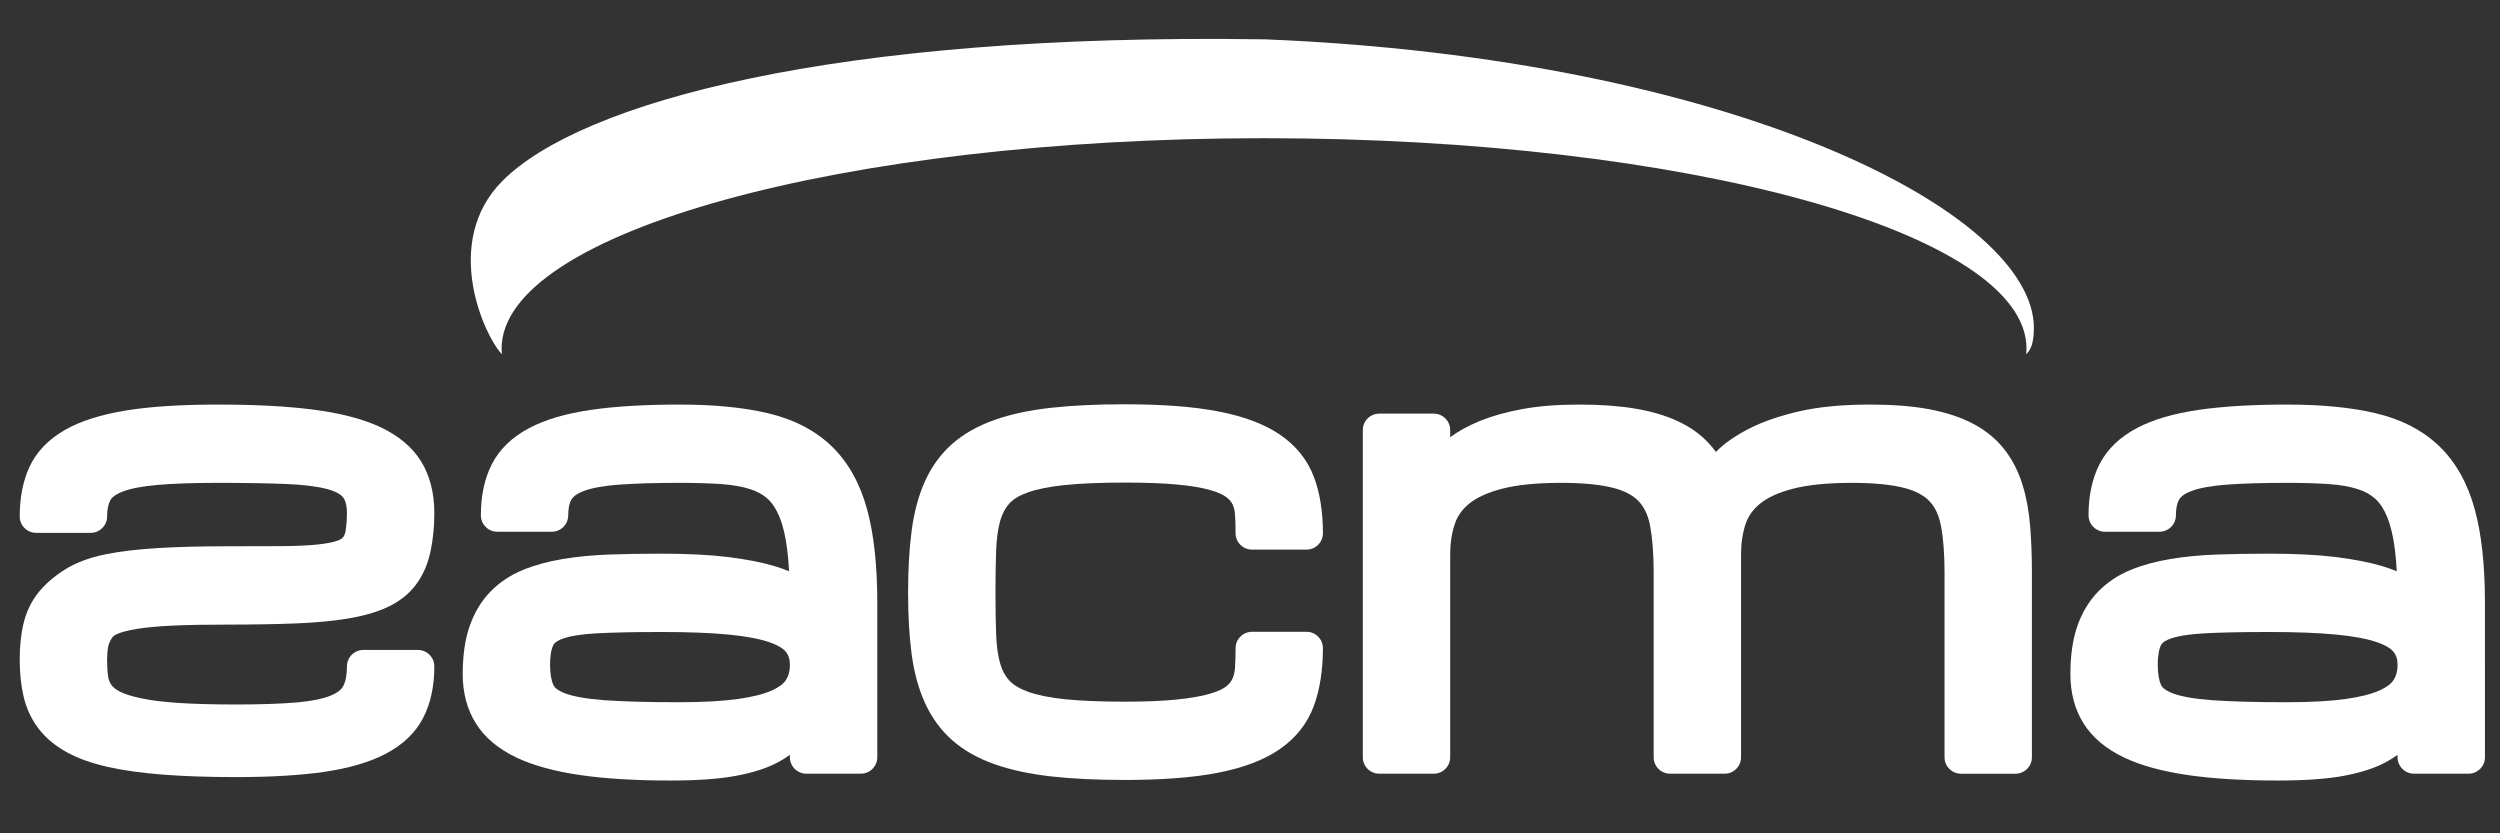
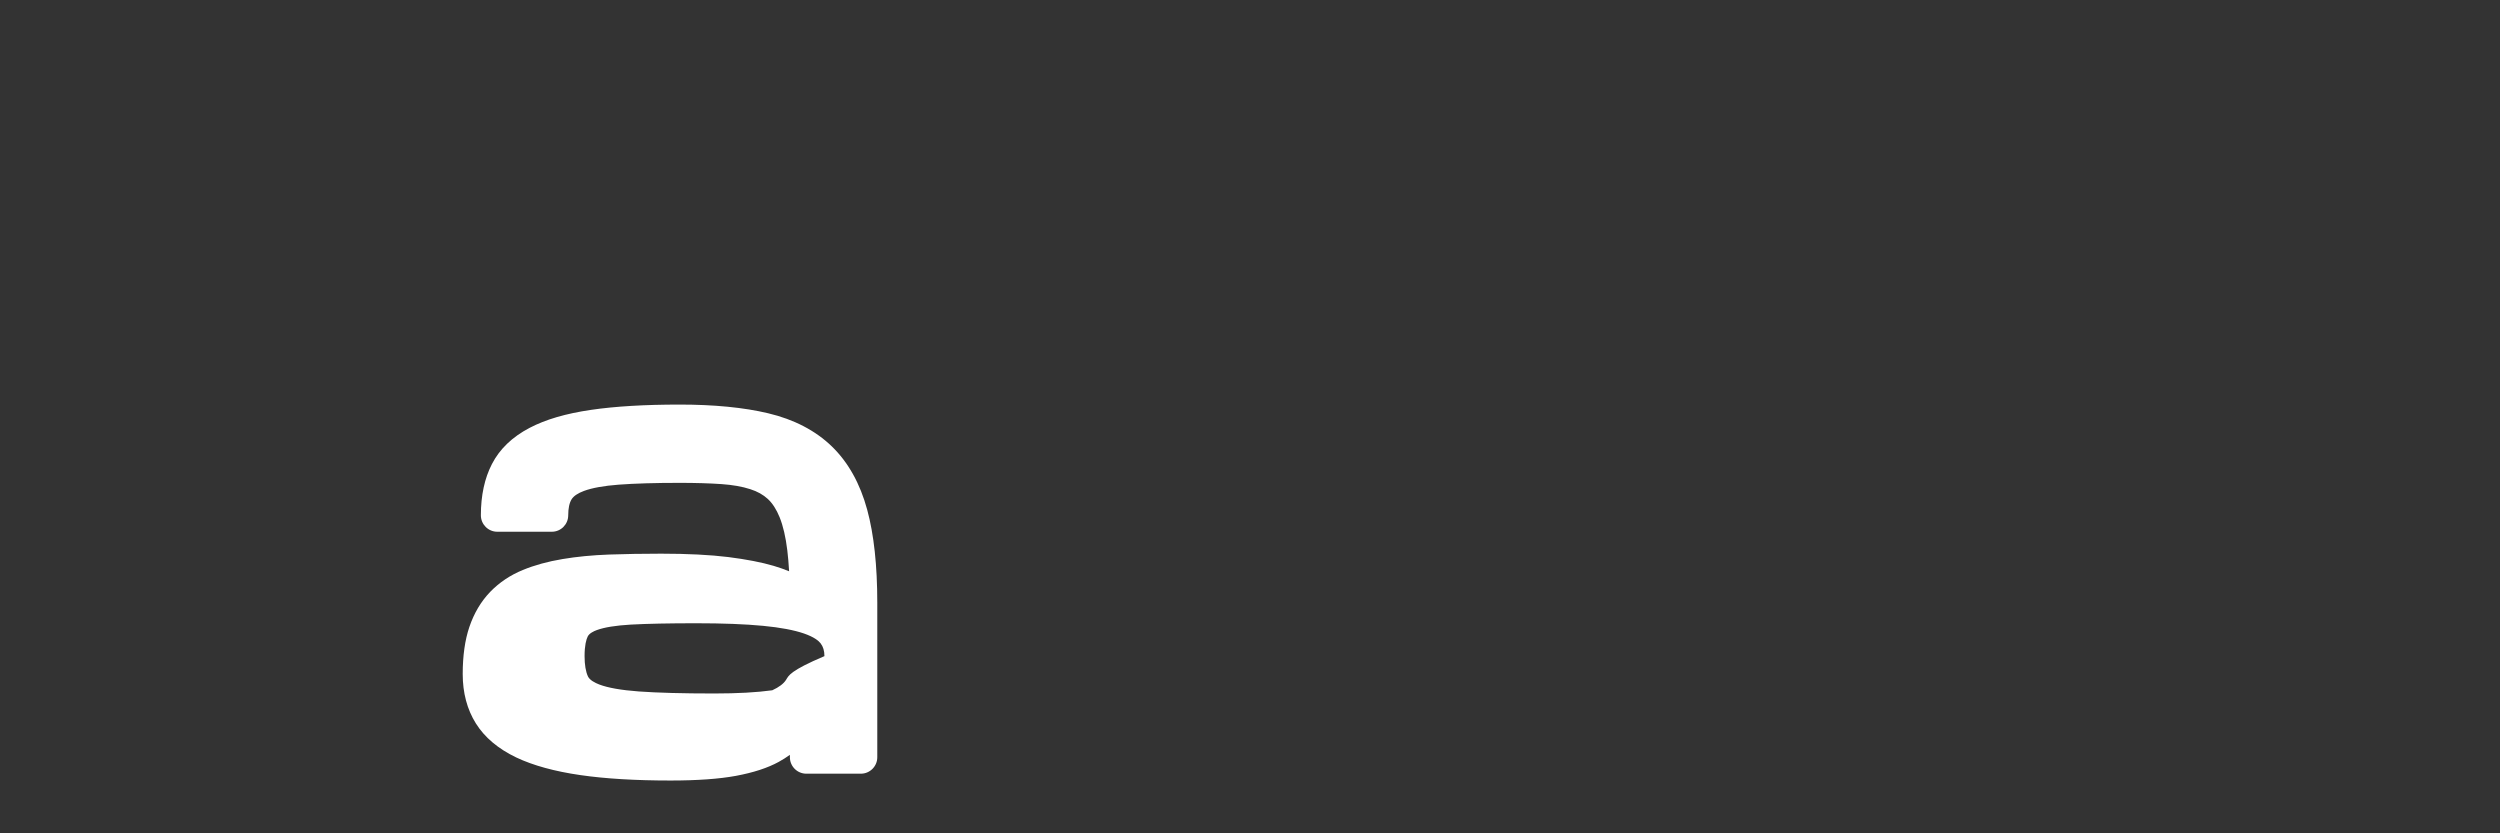
<svg xmlns="http://www.w3.org/2000/svg" version="1.1" id="Capa_1" x="0px" y="0px" width="300px" height="100px" viewBox="0 0 300 100" enable-background="new 0 0 300 100" xml:space="preserve">
  <rect x="0" y="0" width="300" height="100" fill="#333333" stroke="none" />
  <g>
    <g>
-       <path fill="#FFFFFF" d="M4.629,71.076c0.805-0.993,1.864-1.914,3.152-2.724c1.314-0.832,2.961-1.448,4.893-1.837    c1.768-0.354,3.898-0.606,6.323-0.751c2.358-0.14,5.134-0.212,8.246-0.212c2.541,0,4.708-0.002,6.499-0.015    c1.74-0.012,3.196-0.074,4.327-0.192c1.318-0.135,2.042-0.323,2.42-0.46c0.23-0.083,0.539-0.225,0.693-0.421    c0.158-0.208,0.263-0.51,0.315-0.906c0.089-0.648,0.137-1.315,0.137-1.997c0-0.591-0.08-1.393-0.467-1.885    c-0.217-0.274-0.723-0.669-1.884-0.984c-1.218-0.322-2.89-0.53-4.959-0.616c-2.192-0.088-4.94-0.134-8.17-0.134    c-2.926,0-5.378,0.083-7.279,0.25c-1.777,0.153-3.175,0.422-4.153,0.796c-0.502,0.195-1.168,0.523-1.451,0.994    c-0.276,0.465-0.417,1.132-0.417,1.988c0,1.087-0.883,1.972-1.971,1.972H4.337c-1.088,0-1.971-0.885-1.971-1.972    c0-2.255,0.392-4.254,1.17-5.939c0.831-1.803,2.27-3.3,4.272-4.448c1.848-1.055,4.316-1.839,7.343-2.331    c2.895-0.466,6.596-0.704,11.001-0.704c4.441,0,8.262,0.198,11.359,0.596c3.223,0.406,5.915,1.097,8.001,2.051    c2.261,1.037,3.946,2.438,5.019,4.168c1.051,1.704,1.587,3.79,1.587,6.198c0,1.64-0.153,3.182-0.452,4.584    c-0.333,1.561-0.921,2.912-1.752,4.014c-0.848,1.131-2,2.039-3.419,2.7c-1.284,0.595-2.876,1.056-4.729,1.364    c-1.763,0.295-3.882,0.494-6.302,0.59c-2.363,0.089-5.105,0.14-8.223,0.14c-2.509,0-4.653,0.036-6.425,0.115    c-1.722,0.077-3.166,0.207-4.291,0.385c-1.318,0.211-2.048,0.445-2.429,0.608c-0.433,0.182-0.604,0.395-0.693,0.538    c-0.226,0.363-0.372,0.71-0.429,1.034c-0.082,0.467-0.123,1.026-0.123,1.651c0,0.71,0.043,1.362,0.132,1.939    c0.055,0.366,0.185,0.682,0.39,0.978c0.201,0.281,0.538,0.55,0.997,0.787c0.586,0.301,1.455,0.574,2.573,0.812    c1.198,0.252,2.728,0.441,4.546,0.557c1.856,0.122,4.16,0.182,6.843,0.182c2.929,0,5.378-0.084,7.276-0.244    c1.759-0.156,3.139-0.435,4.11-0.834c0.723-0.299,1.216-0.672,1.458-1.116c0.303-0.551,0.456-1.354,0.456-2.376    c0-1.09,0.88-1.973,1.971-1.973h6.544c1.088,0,1.971,0.883,1.971,1.973c0,2.372-0.445,4.442-1.325,6.15    c-0.921,1.792-2.434,3.248-4.503,4.334c-1.896,0.999-4.37,1.729-7.363,2.168c-2.874,0.419-6.439,0.632-10.595,0.632    c-3.305,0-6.257-0.102-8.761-0.296c-2.539-0.196-4.774-0.505-6.633-0.927c-1.948-0.436-3.606-1.032-4.936-1.768    c-1.407-0.776-2.548-1.738-3.394-2.85c-0.849-1.121-1.451-2.415-1.779-3.844c-0.308-1.306-0.463-2.794-0.463-4.42    c0-1.638,0.157-3.104,0.465-4.363C3.171,73.384,3.776,72.135,4.629,71.076z" />
-       <path fill="#FFFFFF" d="M104.064,61.168c-0.851-3.146-2.283-5.701-4.245-7.601c-1.966-1.9-4.537-3.24-7.648-3.978    c-2.903-0.691-6.476-1.041-10.611-1.041c-4.174,0-7.744,0.213-10.616,0.633c-3.05,0.445-5.465,1.154-7.395,2.164    c-2.074,1.083-3.593,2.543-4.514,4.335c-0.883,1.705-1.33,3.775-1.33,6.155c0,1.09,0.883,1.973,1.969,1.973h6.546    c1.086,0,1.966-0.883,1.966-1.973c0-0.845,0.139-1.496,0.415-1.935c0.24-0.377,0.746-0.721,1.48-0.991    c0.972-0.361,2.375-0.615,4.158-0.75c1.918-0.144,4.382-0.217,7.32-0.217c1.889,0,3.574,0.05,5.007,0.148    c1.341,0.094,2.506,0.296,3.467,0.611c0.86,0.273,1.549,0.662,2.115,1.183c0.554,0.517,1.028,1.252,1.405,2.181    c0.42,1.038,0.732,2.379,0.926,3.989c0.091,0.76,0.162,1.592,0.214,2.498c-0.547-0.227-1.161-0.442-1.852-0.65    c-1.437-0.424-3.269-0.78-5.447-1.056c-2.176-0.268-4.886-0.406-8.054-0.406c-2.201,0-4.284,0.038-6.236,0.104    c-2.014,0.073-3.896,0.255-5.591,0.541c-1.766,0.293-3.369,0.734-4.772,1.312c-1.519,0.622-2.837,1.509-3.923,2.632    c-1.095,1.14-1.934,2.551-2.493,4.199c-0.534,1.572-0.8,3.477-0.8,5.659c0,2.252,0.529,4.244,1.576,5.917    c1.051,1.683,2.687,3.058,4.863,4.097c2.014,0.955,4.599,1.666,7.689,2.111c2.986,0.434,6.626,0.65,10.816,0.65    c3.187,0,5.823-0.188,7.837-0.559c2.126-0.397,3.805-0.948,5.139-1.676c0.479-0.268,0.928-0.546,1.343-0.846v0.291    c0,1.086,0.883,1.97,1.973,1.97h6.542c1.088,0,1.971-0.884,1.971-1.97V72.335C105.275,67.884,104.869,64.124,104.064,61.168z     M94.336,81.566c-0.288,0.469-0.851,0.895-1.663,1.268c-1.006,0.456-2.399,0.808-4.14,1.049c-1.848,0.256-4.194,0.385-6.973,0.385    c-3.775,0-6.816-0.084-9.044-0.244c-2.101-0.155-3.697-0.434-4.74-0.834c-0.504-0.196-1.147-0.517-1.359-0.966    c-0.267-0.564-0.408-1.41-0.408-2.439c0-1.299,0.201-1.989,0.372-2.346c0.178-0.377,0.698-0.635,1.1-0.781    c0.903-0.331,2.276-0.554,4.081-0.657c1.98-0.108,4.612-0.161,7.817-0.161c3.198,0,5.905,0.102,8.059,0.31    c2.058,0.196,3.711,0.509,4.911,0.924c1.216,0.425,1.75,0.874,1.984,1.176c0.308,0.4,0.458,0.901,0.458,1.536    C94.79,80.493,94.642,81.077,94.336,81.566z" />
-       <path fill="#FFFFFF" d="M156.785,75.816h-6.544c-1.088,0-1.971,0.882-1.971,1.972c0,0.826-0.021,1.599-0.066,2.319    c-0.032,0.506-0.137,0.965-0.319,1.364c-0.153,0.332-0.404,0.632-0.769,0.917c-0.285,0.223-0.855,0.555-1.959,0.871    c-1.018,0.295-2.354,0.525-3.967,0.688c-1.667,0.171-3.766,0.254-6.234,0.254c-2.849,0-5.255-0.1-7.151-0.291    c-1.827-0.19-3.326-0.495-4.461-0.906c-0.99-0.362-1.741-0.812-2.227-1.339c-0.497-0.54-0.853-1.199-1.088-2.021    c-0.276-0.952-0.438-2.108-0.488-3.44c-0.055-1.474-0.086-3.16-0.086-5.066c0-1.948,0.032-3.671,0.086-5.166    c0.05-1.357,0.217-2.53,0.488-3.496c0.237-0.833,0.598-1.508,1.097-2.06c0.481-0.531,1.22-0.973,2.206-1.323    c1.143-0.405,2.644-0.706,4.473-0.89c1.912-0.195,4.318-0.294,7.151-0.294c2.466,0,4.569,0.075,6.25,0.229    c1.613,0.148,2.947,0.367,3.964,0.652c1.111,0.311,1.683,0.632,1.968,0.85c0.36,0.271,0.614,0.563,0.762,0.863    c0.173,0.362,0.276,0.781,0.303,1.254c0.045,0.688,0.066,1.429,0.066,2.224c0,1.09,0.883,1.972,1.971,1.972h6.544    c1.085,0,1.968-0.882,1.968-1.972c0-2.572-0.364-4.844-1.081-6.744c-0.78-2.076-2.179-3.805-4.153-5.132    c-1.853-1.247-4.348-2.174-7.42-2.753c-2.924-0.56-6.676-0.838-11.143-0.838c-3.335,0-6.295,0.139-8.802,0.418    c-2.587,0.283-4.872,0.772-6.791,1.452c-2.007,0.708-3.716,1.67-5.071,2.861c-1.382,1.21-2.488,2.726-3.293,4.506    c-0.769,1.701-1.307,3.706-1.604,5.964c-0.283,2.144-0.422,4.642-0.422,7.423c0,2.739,0.139,5.203,0.422,7.327    c0.296,2.231,0.839,4.219,1.612,5.905c0.801,1.755,1.909,3.263,3.28,4.473c1.35,1.192,3.059,2.155,5.075,2.868    c1.912,0.676,4.195,1.166,6.786,1.459c2.516,0.282,5.479,0.425,8.807,0.425c4.475,0,8.228-0.288,11.149-0.853    c3.07-0.593,5.57-1.538,7.429-2.817c1.976-1.357,3.371-3.126,4.146-5.259c0.712-1.955,1.072-4.268,1.072-6.878    C158.753,76.698,157.87,75.816,156.785,75.816z" />
-       <path fill="#FFFFFF" d="M243.617,63.124c-0.146-1.803-0.454-3.474-0.917-4.962c-0.49-1.572-1.204-2.979-2.126-4.17    c-0.951-1.244-2.21-2.291-3.75-3.117c-1.469-0.785-3.259-1.378-5.321-1.767c-1.982-0.372-4.372-0.56-7.094-0.56    c-3.316,0-6.184,0.276-8.524,0.818c-2.349,0.542-4.352,1.237-5.96,2.057c-1.667,0.855-2.947,1.741-3.919,2.711    c-0.031,0.035-0.065,0.064-0.096,0.099c-0.241-0.333-0.502-0.652-0.78-0.958c-0.98-1.095-2.244-2.008-3.761-2.717    c-1.435-0.675-3.164-1.188-5.142-1.523c-1.9-0.32-4.16-0.486-6.725-0.486c-2.609,0-4.911,0.184-6.836,0.543    c-1.935,0.361-3.629,0.836-5.034,1.405c-1.462,0.602-2.632,1.242-3.581,1.959c-0.009,0.009-0.021,0.015-0.029,0.024v-0.87    c0-1.089-0.881-1.973-1.969-1.973h-6.544c-1.086,0-1.971,0.884-1.971,1.973v39.265c0,1.086,0.885,1.97,1.971,1.97h6.544    c1.088,0,1.969-0.884,1.969-1.97V66.538c0-1.361,0.191-2.605,0.563-3.692c0.319-0.947,0.889-1.738,1.742-2.43    c0.912-0.734,2.23-1.33,3.919-1.768c1.811-0.469,4.188-0.706,7.078-0.706c2.618,0,4.729,0.204,6.274,0.605    c1.339,0.342,2.363,0.885,3.043,1.604c0.687,0.73,1.134,1.695,1.373,2.947c0.281,1.506,0.425,3.396,0.425,5.622v22.153    c0,1.086,0.883,1.97,1.971,1.97h6.544c1.088,0,1.971-0.884,1.971-1.97V66.538c0-1.361,0.189-2.605,0.557-3.688    c0.328-0.947,0.896-1.742,1.745-2.429c0.914-0.739,2.237-1.335,3.923-1.772c1.812-0.469,4.188-0.706,7.076-0.706    c2.623,0,4.73,0.204,6.272,0.605c1.346,0.342,2.367,0.885,3.048,1.604c0.684,0.73,1.131,1.695,1.37,2.952    c0.285,1.496,0.429,3.391,0.429,5.617v22.153c0,1.086,0.881,1.97,1.971,1.97h6.542c1.089,0,1.971-0.884,1.971-1.97V68.721    C243.829,66.719,243.759,64.837,243.617,63.124z" />
-       <path fill="#FFFFFF" d="M296.983,61.168c-0.851-3.146-2.283-5.701-4.247-7.601c-1.964-1.9-4.535-3.24-7.644-3.978    c-2.904-0.691-6.476-1.041-10.613-1.041c-4.172,0-7.744,0.213-10.614,0.633c-3.049,0.445-5.467,1.154-7.395,2.164    c-2.073,1.083-3.593,2.543-4.514,4.335c-0.883,1.705-1.332,3.775-1.332,6.155c0,1.09,0.885,1.973,1.971,1.973h6.544    c1.088,0,1.971-0.883,1.971-1.973c0-0.845,0.139-1.496,0.413-1.935c0.239-0.377,0.746-0.721,1.48-0.991    c0.969-0.361,2.372-0.615,4.158-0.75c1.918-0.144,4.379-0.217,7.317-0.217c1.889,0,3.574,0.05,5.007,0.148    c1.339,0.094,2.509,0.296,3.469,0.611c0.857,0.273,1.549,0.662,2.112,1.183c0.557,0.517,1.031,1.252,1.405,2.181    c0.422,1.038,0.734,2.379,0.929,3.989c0.089,0.76,0.159,1.592,0.214,2.498c-0.547-0.227-1.163-0.442-1.852-0.65    c-1.438-0.424-3.271-0.78-5.452-1.056c-2.171-0.268-4.884-0.406-8.05-0.406c-2.203,0-4.283,0.038-6.236,0.104    c-2.019,0.073-3.896,0.255-5.59,0.541c-1.764,0.293-3.369,0.734-4.772,1.312c-1.519,0.622-2.837,1.509-3.923,2.632    c-1.095,1.14-1.935,2.551-2.493,4.199c-0.531,1.572-0.801,3.477-0.801,5.659c0,2.252,0.529,4.244,1.576,5.917    c1.052,1.683,2.687,3.058,4.863,4.097c2.014,0.955,4.599,1.666,7.688,2.111c2.986,0.434,6.627,0.65,10.814,0.65    c3.189,0,5.826-0.188,7.84-0.559c2.126-0.397,3.805-0.948,5.14-1.676c0.477-0.268,0.926-0.546,1.341-0.846v0.291    c0,1.086,0.885,1.97,1.971,1.97h6.544c1.088,0,1.971-0.884,1.971-1.97V72.335C298.194,67.884,297.789,64.124,296.983,61.168z     M287.255,81.566c-0.287,0.469-0.851,0.895-1.665,1.268c-1.004,0.456-2.395,0.808-4.136,1.049    c-1.85,0.256-4.194,0.385-6.975,0.385c-3.773,0-6.813-0.084-9.044-0.244c-2.099-0.155-3.695-0.434-4.738-0.834    c-0.504-0.196-1.149-0.517-1.359-0.966c-0.265-0.564-0.408-1.41-0.408-2.439c0-1.299,0.201-1.989,0.372-2.346    c0.178-0.377,0.697-0.635,1.1-0.781c0.902-0.331,2.276-0.554,4.08-0.657c1.98-0.108,4.61-0.161,7.817-0.161    c3.193,0,5.905,0.102,8.059,0.31c2.058,0.196,3.709,0.509,4.906,0.924c1.221,0.425,1.754,0.874,1.986,1.176    c0.311,0.4,0.459,0.901,0.459,1.536C287.709,80.493,287.561,81.077,287.255,81.566z" />
+       <path fill="#FFFFFF" d="M104.064,61.168c-0.851-3.146-2.283-5.701-4.245-7.601c-1.966-1.9-4.537-3.24-7.648-3.978    c-2.903-0.691-6.476-1.041-10.611-1.041c-4.174,0-7.744,0.213-10.616,0.633c-3.05,0.445-5.465,1.154-7.395,2.164    c-2.074,1.083-3.593,2.543-4.514,4.335c-0.883,1.705-1.33,3.775-1.33,6.155c0,1.09,0.883,1.973,1.969,1.973h6.546    c1.086,0,1.966-0.883,1.966-1.973c0-0.845,0.139-1.496,0.415-1.935c0.24-0.377,0.746-0.721,1.48-0.991    c0.972-0.361,2.375-0.615,4.158-0.75c1.918-0.144,4.382-0.217,7.32-0.217c1.889,0,3.574,0.05,5.007,0.148    c1.341,0.094,2.506,0.296,3.467,0.611c0.86,0.273,1.549,0.662,2.115,1.183c0.554,0.517,1.028,1.252,1.405,2.181    c0.42,1.038,0.732,2.379,0.926,3.989c0.091,0.76,0.162,1.592,0.214,2.498c-0.547-0.227-1.161-0.442-1.852-0.65    c-1.437-0.424-3.269-0.78-5.447-1.056c-2.176-0.268-4.886-0.406-8.054-0.406c-2.201,0-4.284,0.038-6.236,0.104    c-2.014,0.073-3.896,0.255-5.591,0.541c-1.766,0.293-3.369,0.734-4.772,1.312c-1.519,0.622-2.837,1.509-3.923,2.632    c-1.095,1.14-1.934,2.551-2.493,4.199c-0.534,1.572-0.8,3.477-0.8,5.659c0,2.252,0.529,4.244,1.576,5.917    c1.051,1.683,2.687,3.058,4.863,4.097c2.014,0.955,4.599,1.666,7.689,2.111c2.986,0.434,6.626,0.65,10.816,0.65    c3.187,0,5.823-0.188,7.837-0.559c2.126-0.397,3.805-0.948,5.139-1.676c0.479-0.268,0.928-0.546,1.343-0.846v0.291    c0,1.086,0.883,1.97,1.973,1.97h6.542c1.088,0,1.971-0.884,1.971-1.97V72.335C105.275,67.884,104.869,64.124,104.064,61.168z     M94.336,81.566c-0.288,0.469-0.851,0.895-1.663,1.268c-1.848,0.256-4.194,0.385-6.973,0.385    c-3.775,0-6.816-0.084-9.044-0.244c-2.101-0.155-3.697-0.434-4.74-0.834c-0.504-0.196-1.147-0.517-1.359-0.966    c-0.267-0.564-0.408-1.41-0.408-2.439c0-1.299,0.201-1.989,0.372-2.346c0.178-0.377,0.698-0.635,1.1-0.781    c0.903-0.331,2.276-0.554,4.081-0.657c1.98-0.108,4.612-0.161,7.817-0.161c3.198,0,5.905,0.102,8.059,0.31    c2.058,0.196,3.711,0.509,4.911,0.924c1.216,0.425,1.75,0.874,1.984,1.176c0.308,0.4,0.458,0.901,0.458,1.536    C94.79,80.493,94.642,81.077,94.336,81.566z" />
    </g>
    <g>
-       <path fill="#FFFFFF" d="M151.613,16.585c-50.492,0-91.419,11.299-91.419,25.239c0,0.223,0.011,0.448,0.032,0.674    c-2.039-2.062-7.313-13.408,0.089-20.811c9.381-9.382,39.673-17.742,91.298-16.968h0.146c56.051,2.264,92.307,20.699,92.307,34.63    c0,2.236-0.593,2.82-0.919,3.149c0.021-0.226,0.034-0.452,0.034-0.674c0-13.94-40.933-25.239-91.422-25.239H151.613z" />
-     </g>
+       </g>
  </g>
</svg>